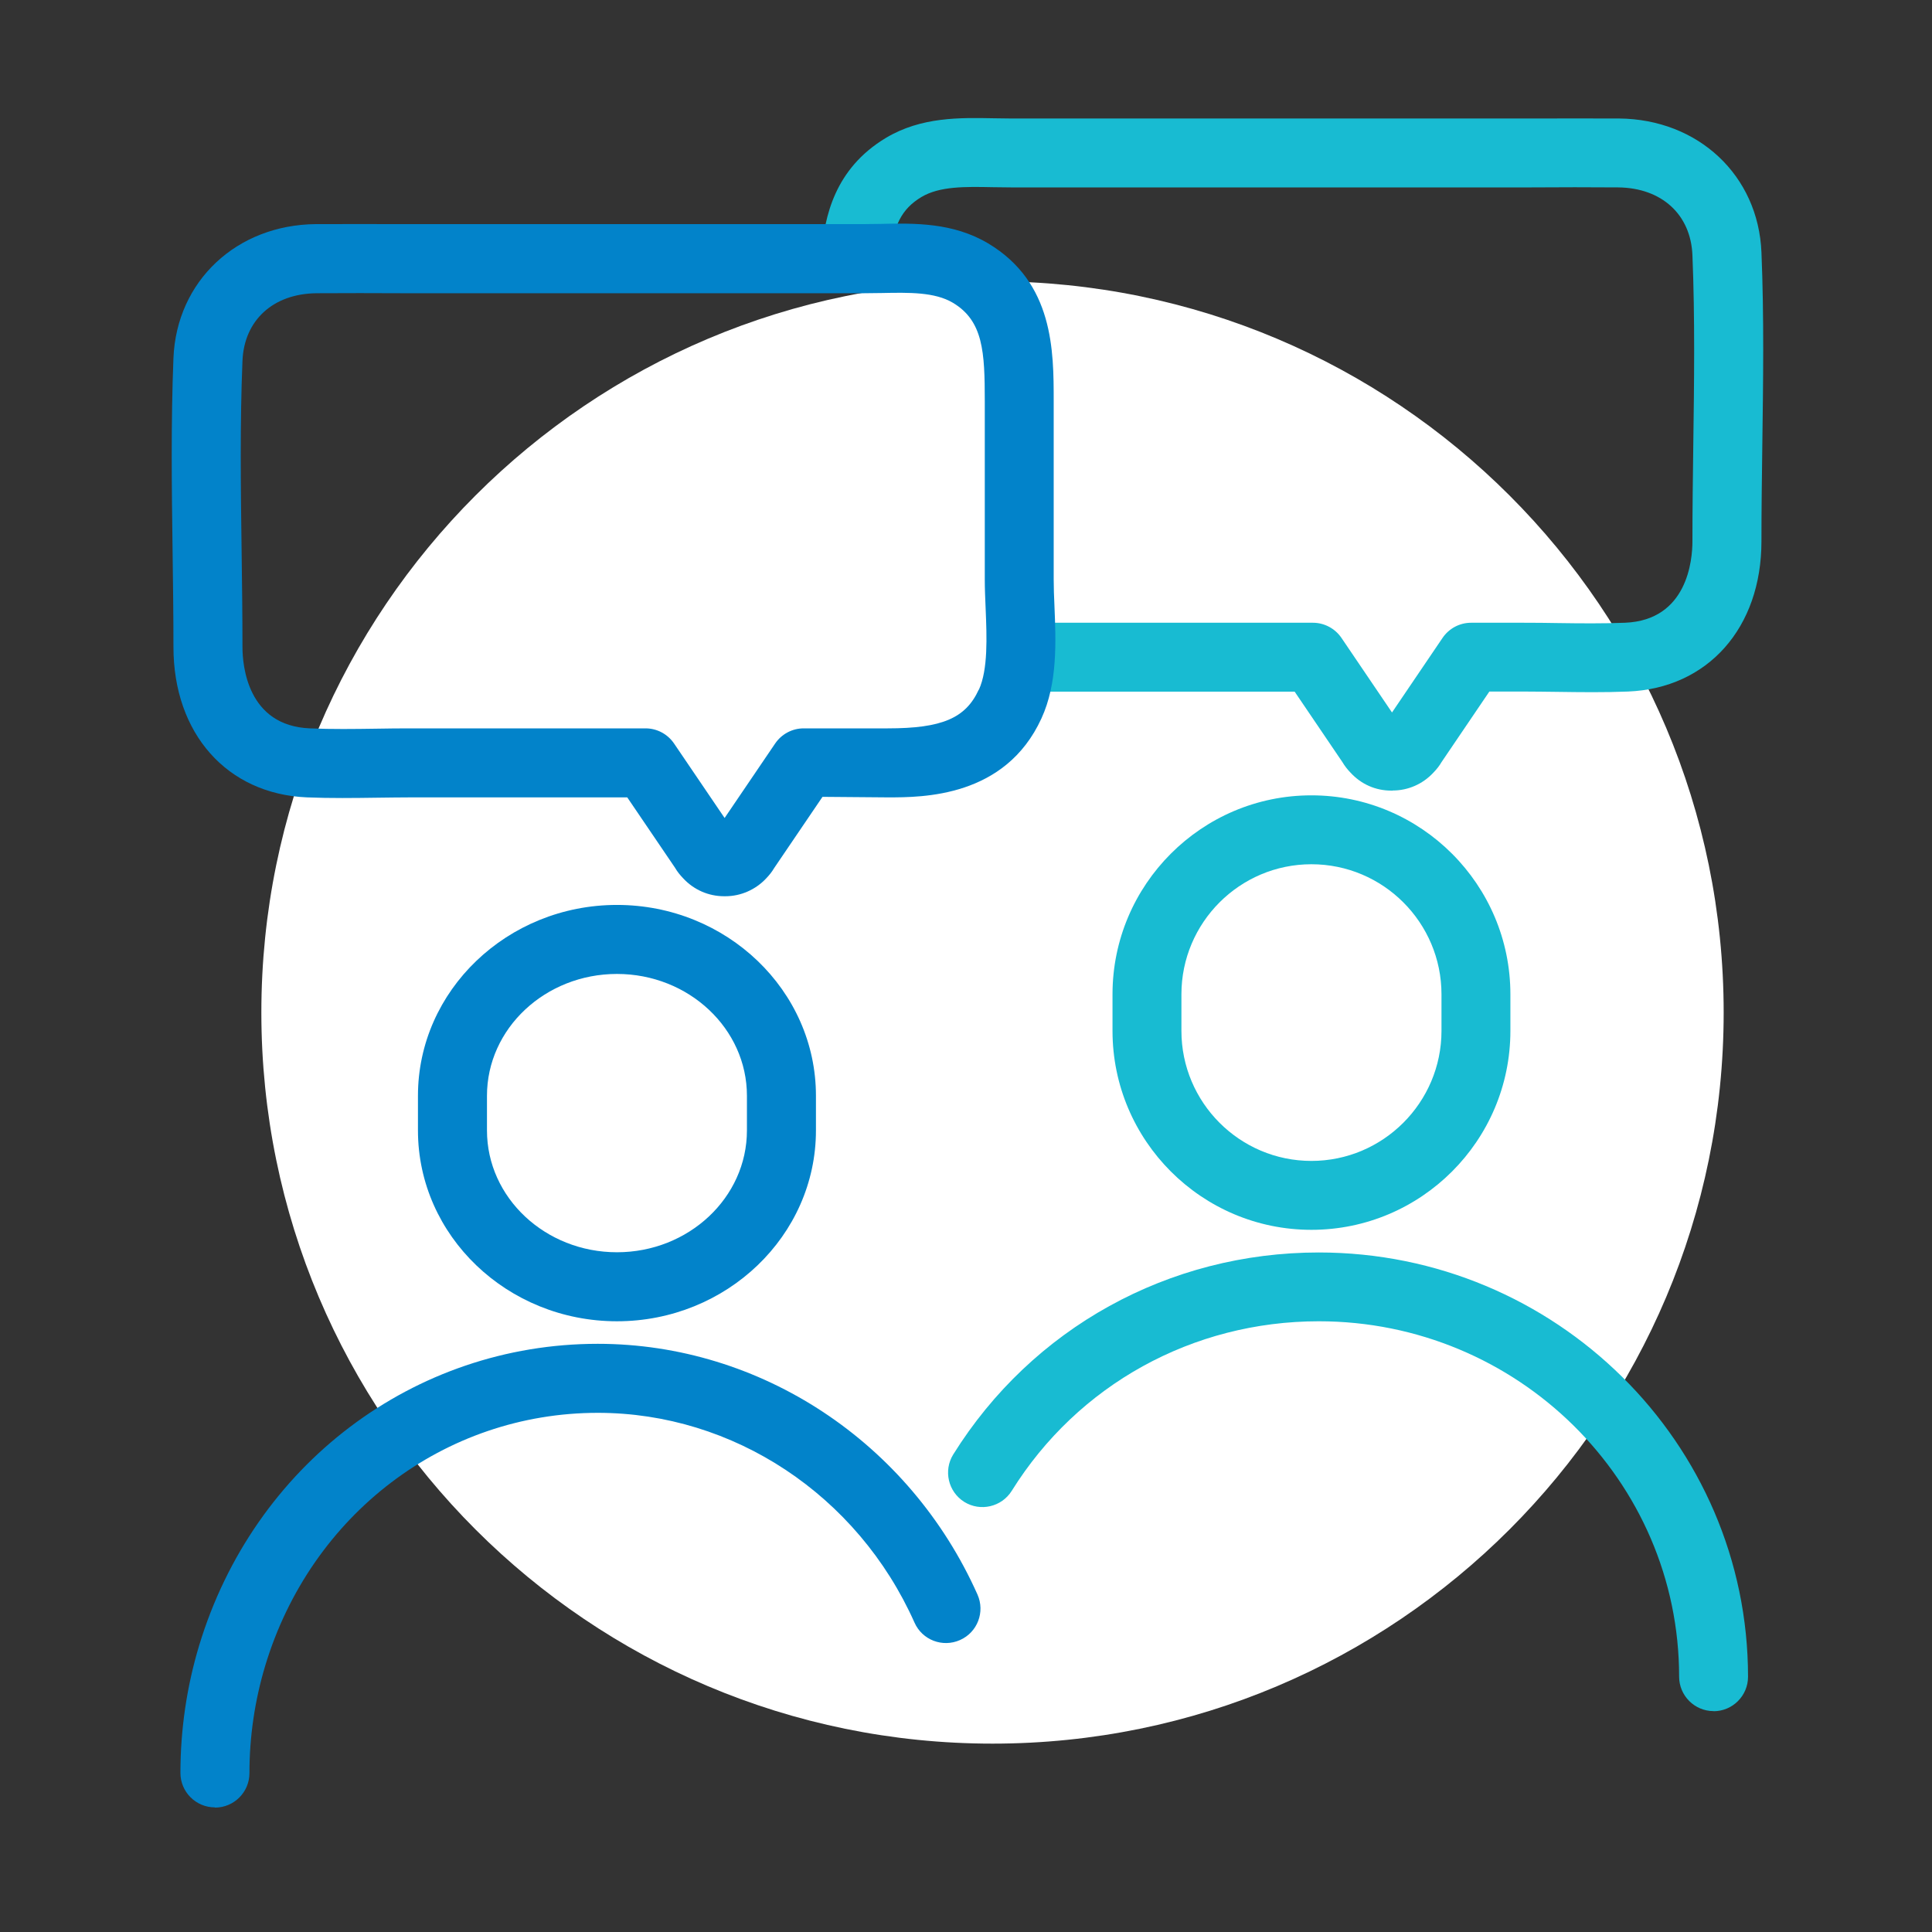
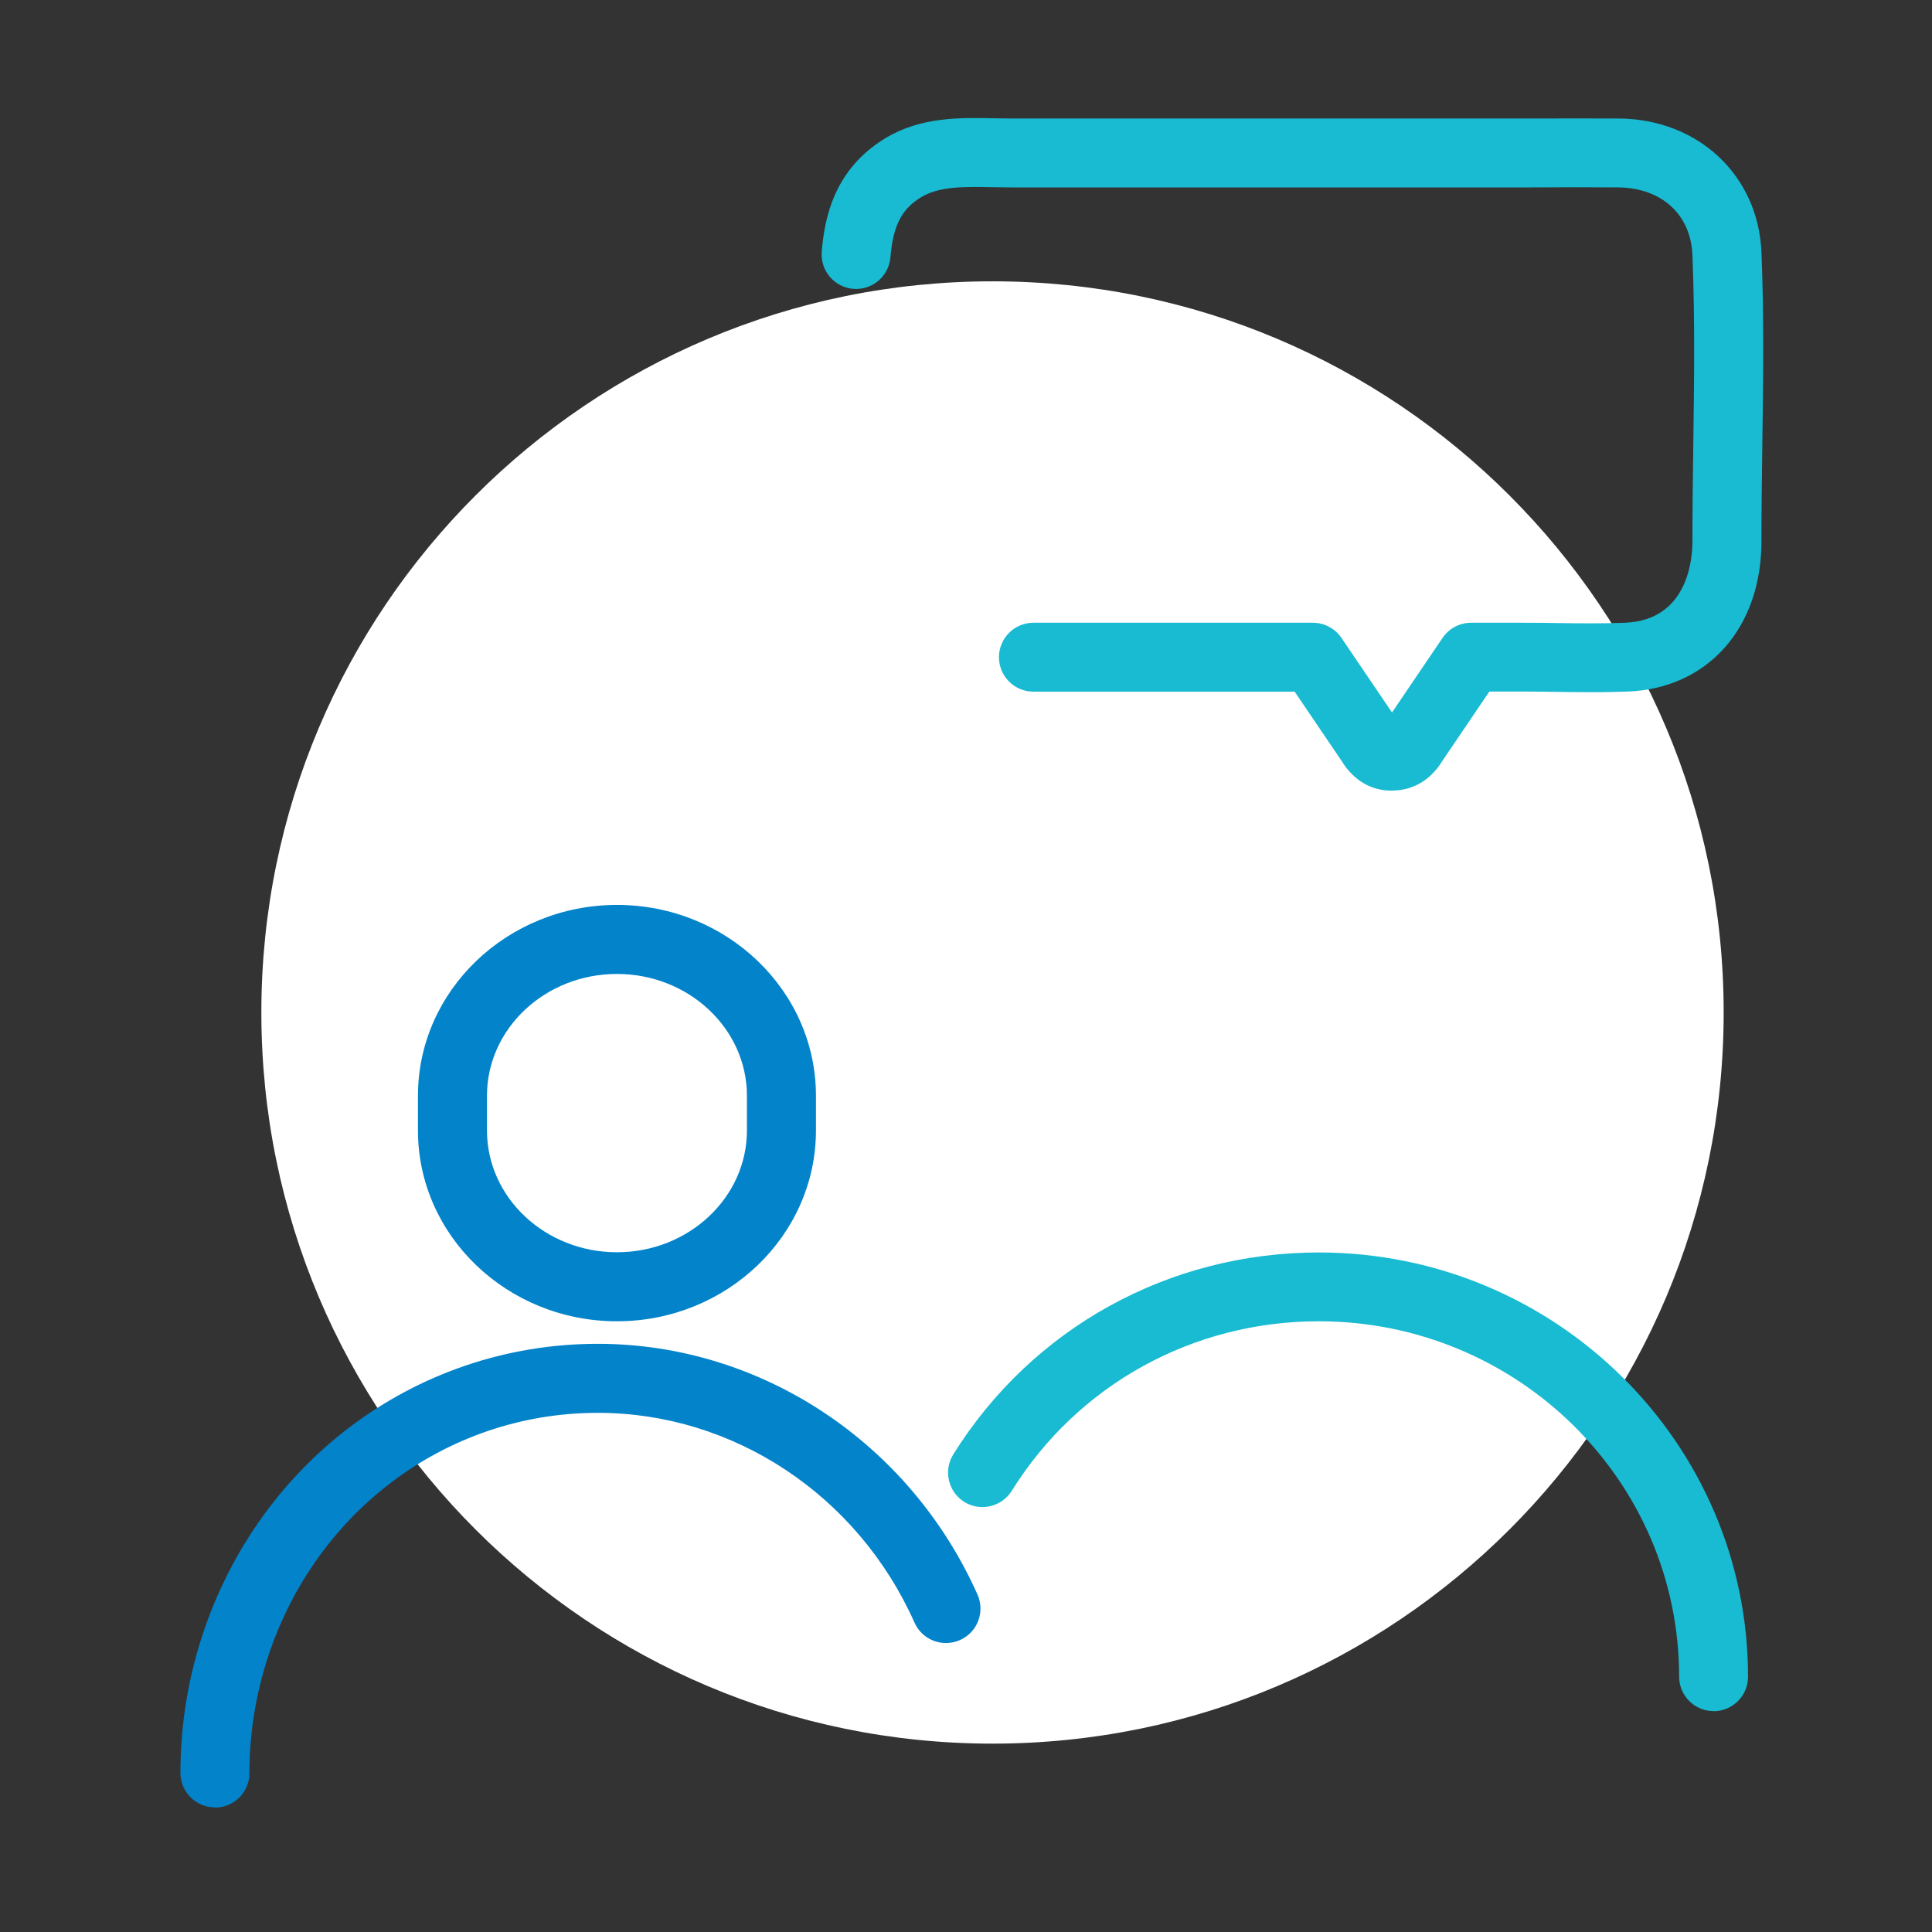
<svg xmlns="http://www.w3.org/2000/svg" width="180" height="180" viewBox="0 0 180 180" fill="none">
  <rect x="0" y="0" width="180" height="180" fill="#333333" stroke="none" />
  <path d="M92.47 162.45C130.092 162.45 160.59 131.952 160.59 94.33C160.59 56.708 130.092 26.21 92.47 26.21C54.848 26.21 24.35 56.708 24.35 94.33C24.35 131.952 54.848 162.45 92.47 162.45Z" fill="white" />
  <path d="M57.48 123.1C47.26 123.1 38.94 115.13 38.94 105.32V102.09C38.94 92.29 47.26 84.31 57.48 84.31C67.7 84.31 76.02 92.28 76.02 102.09V105.32C76.02 115.12 67.7 123.1 57.48 123.1ZM57.48 90.74C50.8 90.74 45.37 95.83 45.37 102.09V105.32C45.37 111.58 50.8 116.67 57.48 116.67C64.16 116.67 69.59 111.58 69.59 105.32V102.09C69.59 95.83 64.16 90.74 57.48 90.74Z" fill="#0283CA" />
-   <path d="M122.18 114.58C111.96 114.58 103.65 106.26 103.65 96.04V92.64C103.65 82.42 111.96 74.1 122.18 74.1C132.4 74.1 140.72 82.42 140.72 92.64V96.04C140.72 106.26 132.41 114.58 122.18 114.58ZM122.18 80.52C115.5 80.52 110.07 85.96 110.07 92.64V96.04C110.07 102.72 115.5 108.16 122.18 108.16C128.86 108.16 134.3 102.72 134.3 96.04V92.64C134.3 85.96 128.87 80.52 122.18 80.52Z" fill="#18BBD2" />
  <path d="M159.65 159.42C157.88 159.42 156.44 157.98 156.44 156.21C156.44 137.95 141.38 123.1 122.87 123.1C111.12 123.1 100.42 129.01 94.26 138.9C93.32 140.4 91.34 140.86 89.84 139.93C88.34 138.99 87.88 137.01 88.81 135.51C96.16 123.73 108.89 116.69 122.87 116.69C144.92 116.69 162.86 134.42 162.86 156.22C162.86 157.99 161.42 159.43 159.65 159.43V159.42Z" fill="#18BBD2" />
  <path d="M20.02 168.39C18.25 168.39 16.81 166.95 16.81 165.18C16.81 161.14 17.4 157.14 18.55 153.32C23.63 136.5 38.55 125.2 55.69 125.2C70.86 125.2 84.74 134.37 91.07 148.56C91.79 150.18 91.07 152.08 89.44 152.8C87.82 153.52 85.92 152.8 85.2 151.17C79.91 139.3 68.33 131.63 55.7 131.63C41.41 131.63 28.96 141.1 24.71 155.19C23.74 158.42 23.24 161.78 23.24 165.2C23.24 166.97 21.8 168.41 20.03 168.41L20.02 168.39Z" fill="#0283CA" />
  <path d="M129.75 73.66C129.75 73.66 129.66 73.66 129.62 73.66C128.16 73.66 126.82 73.07 125.82 71.98C125.53 71.68 125.28 71.36 125.08 71.02L120.62 64.44H96.28C94.51 64.44 93.07 63 93.07 61.23C93.07 59.46 94.51 58.02 96.28 58.02H122.32C123.38 58.02 124.38 58.55 124.98 59.43L129.69 66.38L134.4 59.43C135 58.55 135.99 58.02 137.06 58.02H141.98C143.05 58.02 144.13 58.03 145.2 58.05C147.25 58.08 149.37 58.1 151.4 58.02C157.23 57.78 157.68 52.15 157.68 50.43C157.68 47.45 157.72 44.46 157.76 41.47C157.84 35.65 157.92 29.62 157.68 23.78C157.53 19.98 154.81 17.5 150.76 17.46C148.07 17.44 145.39 17.44 142.7 17.46C141.35 17.46 140 17.46 138.65 17.46H94.17C93.61 17.46 93.04 17.45 92.46 17.44C89.94 17.39 87.54 17.34 85.84 18.36C84.01 19.46 83.2 21.03 82.96 23.97C82.82 25.74 81.25 27.06 79.5 26.91C77.73 26.77 76.42 25.22 76.56 23.45C76.82 20.28 77.72 15.73 82.55 12.84C85.84 10.88 89.43 10.96 92.6 11.02C93.13 11.03 93.66 11.04 94.18 11.04H138.66C140 11.04 141.35 11.04 142.7 11.04C145.41 11.04 148.12 11.03 150.83 11.04C158.23 11.1 163.82 16.35 164.11 23.51C164.36 29.53 164.27 35.64 164.19 41.55C164.15 44.51 164.11 47.47 164.11 50.43C164.11 58.5 159.11 64.13 151.67 64.43C149.46 64.52 147.26 64.49 145.12 64.46C144.07 64.45 143.03 64.43 141.98 64.43H138.76L134.3 71.01C134.1 71.36 133.84 71.68 133.55 71.98C132.56 73.05 131.19 73.65 129.75 73.65V73.66Z" fill="#18BBD2" />
-   <path d="M98.24 56.43C98.2 55.57 98.17 54.74 98.17 53.97V37.36C98.17 32.7 98.17 26.33 92.07 22.68C88.78 20.72 85.19 20.79 82.02 20.86C81.49 20.87 80.96 20.88 80.44 20.88H41.61C40.26 20.88 38.92 20.88 37.57 20.88C34.86 20.88 32.15 20.87 29.44 20.88C22.04 20.94 16.45 26.19 16.16 33.36C15.92 39.38 16 45.49 16.08 51.4C16.12 54.36 16.16 57.32 16.16 60.28C16.16 68.35 21.16 73.98 28.6 74.29C30.8 74.38 33.01 74.35 35.15 74.32C36.2 74.31 37.24 74.29 38.29 74.29H58.44L62.9 80.86C63.1 81.21 63.36 81.53 63.65 81.83C64.64 82.9 66.01 83.5 67.46 83.5C67.5 83.5 67.54 83.5 67.58 83.5C69.02 83.5 70.4 82.89 71.39 81.83C71.68 81.53 71.93 81.21 72.13 80.87L76.63 74.24L82.71 74.29C85.99 74.29 93.66 74.29 97.03 66.93C98.54 63.64 98.38 59.81 98.24 56.44V56.43ZM91.19 64.25C89.97 66.92 87.75 67.86 82.71 67.86H74.88C73.81 67.86 72.82 68.39 72.22 69.27L67.51 76.21L62.8 69.27C62.2 68.39 61.21 67.86 60.14 67.86H38.29C37.22 67.86 36.14 67.87 35.07 67.89C33.02 67.92 30.9 67.95 28.87 67.86C23.05 67.62 22.59 62 22.59 60.28C22.59 57.3 22.55 54.31 22.51 51.32C22.43 45.5 22.35 39.47 22.59 33.63C22.74 29.83 25.46 27.35 29.51 27.32C32.19 27.3 34.88 27.31 37.57 27.32C38.92 27.32 40.27 27.32 41.62 27.32H80.45C81.01 27.32 81.58 27.31 82.16 27.3C84.69 27.25 87.08 27.2 88.78 28.21C91.61 29.9 91.75 32.8 91.75 37.38V53.99C91.75 54.85 91.79 55.77 91.83 56.71C91.94 59.36 92.06 62.37 91.2 64.26L91.19 64.25Z" fill="#0283CA" />
</svg>